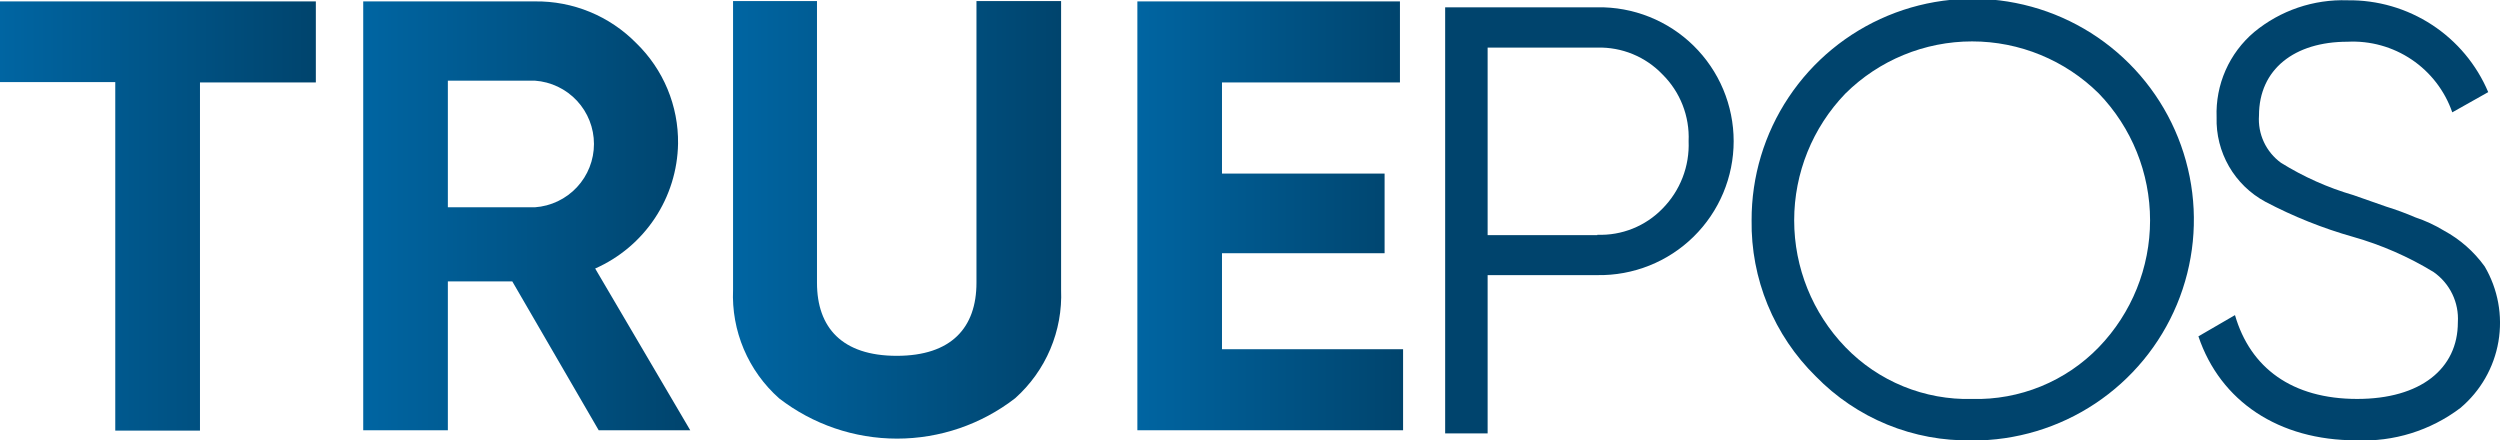
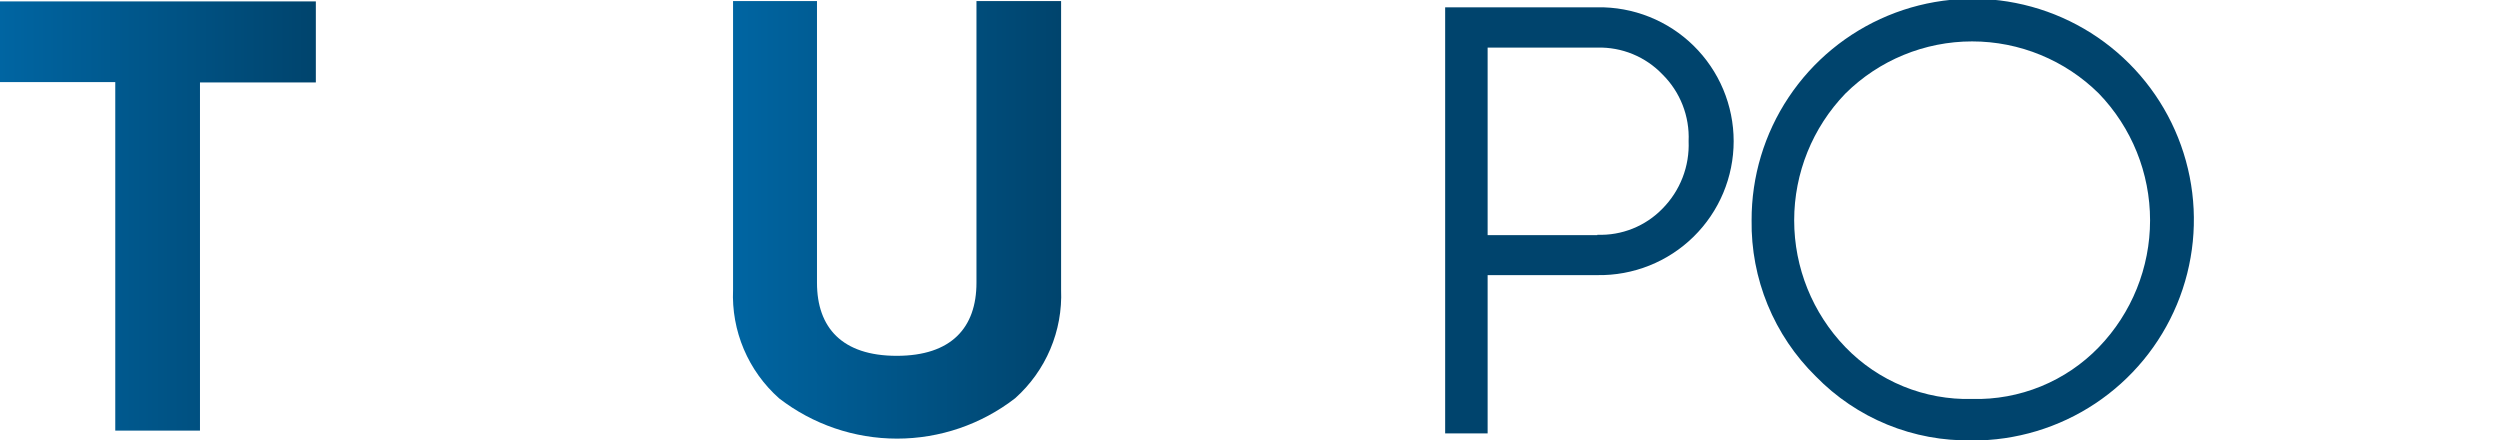
<svg xmlns="http://www.w3.org/2000/svg" width="176" height="31" viewBox="0 0 176 31" fill="none">
  <g clip-path="url(#clip0_1_3)">
    <path d="M22.235 0.099V5.804H14.078V30.315H8.115V5.779H0V0.099H22.235Z" fill="url(#paint0_linear_1_3)" />
-     <path d="M42.148 30.29L36.064 19.809H31.529V30.289H25.571V0.099H37.658C38.984 0.081 40.301 0.333 41.527 0.838C42.753 1.343 43.864 2.091 44.793 3.037C45.739 3.955 46.488 5.055 46.994 6.272C47.5 7.489 47.752 8.796 47.735 10.113C47.703 11.982 47.137 13.802 46.103 15.36C45.069 16.918 43.611 18.148 41.9 18.904L48.593 30.29H42.148ZM31.529 5.657V14.593H37.658C38.787 14.513 39.844 14.008 40.615 13.181C41.386 12.355 41.815 11.266 41.815 10.136C41.815 9.006 41.386 7.917 40.615 7.09C39.844 6.263 38.787 5.759 37.658 5.679H31.529V5.657Z" fill="url(#paint1_linear_1_3)" />
    <path d="M54.843 28.037C53.77 27.083 52.923 25.902 52.363 24.581C51.803 23.26 51.545 21.83 51.607 20.397V0.074H57.516V19.908C57.516 23.062 59.281 25.05 63.129 25.05C66.978 25.05 68.743 23.067 68.743 19.908V0.074H74.701V20.398C74.76 21.831 74.501 23.26 73.941 24.581C73.381 25.902 72.535 27.083 71.464 28.038C69.086 29.879 66.162 30.879 63.153 30.879C60.144 30.879 57.22 29.879 54.842 28.038L54.843 28.037Z" fill="url(#paint2_linear_1_3)" />
-     <path d="M86.028 24.585H98.777V30.29H80.071V0.099H98.556V5.804H86.028V12.22H97.475V17.827H86.028V24.585Z" fill="url(#paint3_linear_1_3)" />
    <path d="M112.452 0.514C113.705 0.493 114.949 0.721 116.113 1.186C117.276 1.65 118.336 2.341 119.229 3.219C120.122 4.096 120.832 5.142 121.316 6.296C121.8 7.451 122.05 8.689 122.05 9.941C122.05 11.192 121.8 12.431 121.316 13.585C120.832 14.739 120.122 15.786 119.229 16.663C118.336 17.541 117.276 18.232 116.113 18.696C114.949 19.16 113.705 19.389 112.452 19.368H104.729V30.51H101.739V0.514H112.452ZM112.452 16.528C113.303 16.559 114.151 16.412 114.94 16.095C115.73 15.778 116.445 15.299 117.037 14.689C117.654 14.066 118.136 13.322 118.453 12.505C118.77 11.688 118.915 10.814 118.879 9.938C118.917 9.07 118.773 8.203 118.456 7.393C118.139 6.583 117.656 5.849 117.037 5.237C116.447 4.62 115.734 4.134 114.945 3.809C114.155 3.484 113.306 3.328 112.452 3.351H104.729V16.552H112.452V16.528Z" fill="#00446D" />
    <path d="M138.838 31C136.792 31.044 134.758 30.667 132.864 29.891C130.97 29.116 129.257 27.96 127.83 26.494C126.372 25.062 125.221 23.351 124.444 21.462C123.668 19.573 123.283 17.547 123.313 15.506C123.304 12.427 124.211 9.415 125.919 6.851C127.626 4.287 130.057 2.288 132.903 1.105C135.75 -0.077 138.884 -0.389 141.908 0.21C144.932 0.809 147.71 2.29 149.89 4.468C152.069 6.645 153.553 9.419 154.152 12.44C154.752 15.46 154.44 18.59 153.256 21.433C152.072 24.276 150.07 26.704 147.503 28.409C144.937 30.115 141.921 31.02 138.838 31.012V31ZM138.838 28.087C140.497 28.13 142.148 27.828 143.684 27.2C145.221 26.572 146.609 25.631 147.762 24.438C150.074 22.04 151.365 18.841 151.365 15.512C151.365 12.184 150.074 8.985 147.762 6.587C145.389 4.235 142.181 2.915 138.838 2.915C135.494 2.915 132.287 4.235 129.914 6.587C127.602 8.985 126.31 12.184 126.31 15.512C126.31 18.841 127.602 22.04 129.914 24.438C131.066 25.631 132.455 26.572 133.991 27.2C135.528 27.828 137.178 28.13 138.838 28.087Z" fill="#00446D" />
-     <path d="M154.768 23.678L157.343 22.184C158.421 25.905 161.363 28.085 165.948 28.085C170.411 28.085 173.033 25.955 173.033 22.698C173.077 22.009 172.943 21.322 172.643 20.7C172.344 20.079 171.889 19.545 171.323 19.15C169.558 18.074 167.655 17.242 165.666 16.677C163.523 16.071 161.451 15.242 159.482 14.204C158.414 13.627 157.527 12.765 156.921 11.715C156.315 10.664 156.013 9.466 156.049 8.254C156.006 7.119 156.221 5.989 156.68 4.949C157.139 3.91 157.828 2.989 158.696 2.255C160.54 0.734 162.877 -0.061 165.267 0.021C167.374 -0.007 169.442 0.592 171.206 1.744C172.971 2.895 174.351 4.546 175.171 6.485L172.64 7.909C172.116 6.394 171.112 5.089 169.781 4.193C168.45 3.296 166.864 2.856 165.26 2.938C161.534 2.938 159.033 4.873 159.033 8.129C158.987 8.769 159.104 9.411 159.374 9.993C159.644 10.576 160.059 11.08 160.578 11.459C162.166 12.446 163.881 13.213 165.677 13.736L167.982 14.544C168.682 14.76 169.369 15.013 170.041 15.303C170.744 15.537 171.419 15.85 172.052 16.234C173.186 16.848 174.166 17.71 174.92 18.756C175.858 20.351 176.202 22.227 175.889 24.051C175.576 25.875 174.627 27.529 173.21 28.721C171.107 30.312 168.514 31.118 165.879 30.999C160.425 31 156.312 28.258 154.768 23.678Z" fill="#00446D" />
  </g>
  <defs>
    <linearGradient id="paint0_linear_1_3" x1="0" y1="15.177" x2="22.235" y2="15.177" gradientUnits="userSpaceOnUse">
      <stop stop-color="#0065A2" />
      <stop offset="1" stop-color="#00446D" />
    </linearGradient>
    <linearGradient id="paint1_linear_1_3" x1="25.571" y1="15.194" x2="48.593" y2="15.194" gradientUnits="userSpaceOnUse">
      <stop stop-color="#0065A2" />
      <stop offset="1" stop-color="#00446D" />
    </linearGradient>
    <linearGradient id="paint2_linear_1_3" x1="51.598" y1="15.476" x2="74.709" y2="15.476" gradientUnits="userSpaceOnUse">
      <stop stop-color="#0065A2" />
      <stop offset="1" stop-color="#00446D" />
    </linearGradient>
    <linearGradient id="paint3_linear_1_3" x1="80.071" y1="15.194" x2="98.758" y2="15.194" gradientUnits="userSpaceOnUse">
      <stop stop-color="#0065A2" />
      <stop offset="1" stop-color="#00446D" />
    </linearGradient>
    <clipPath id="clip0_1_3">
      <rect width="176" height="31" fill="white" />
    </clipPath>
  </defs>
</svg>